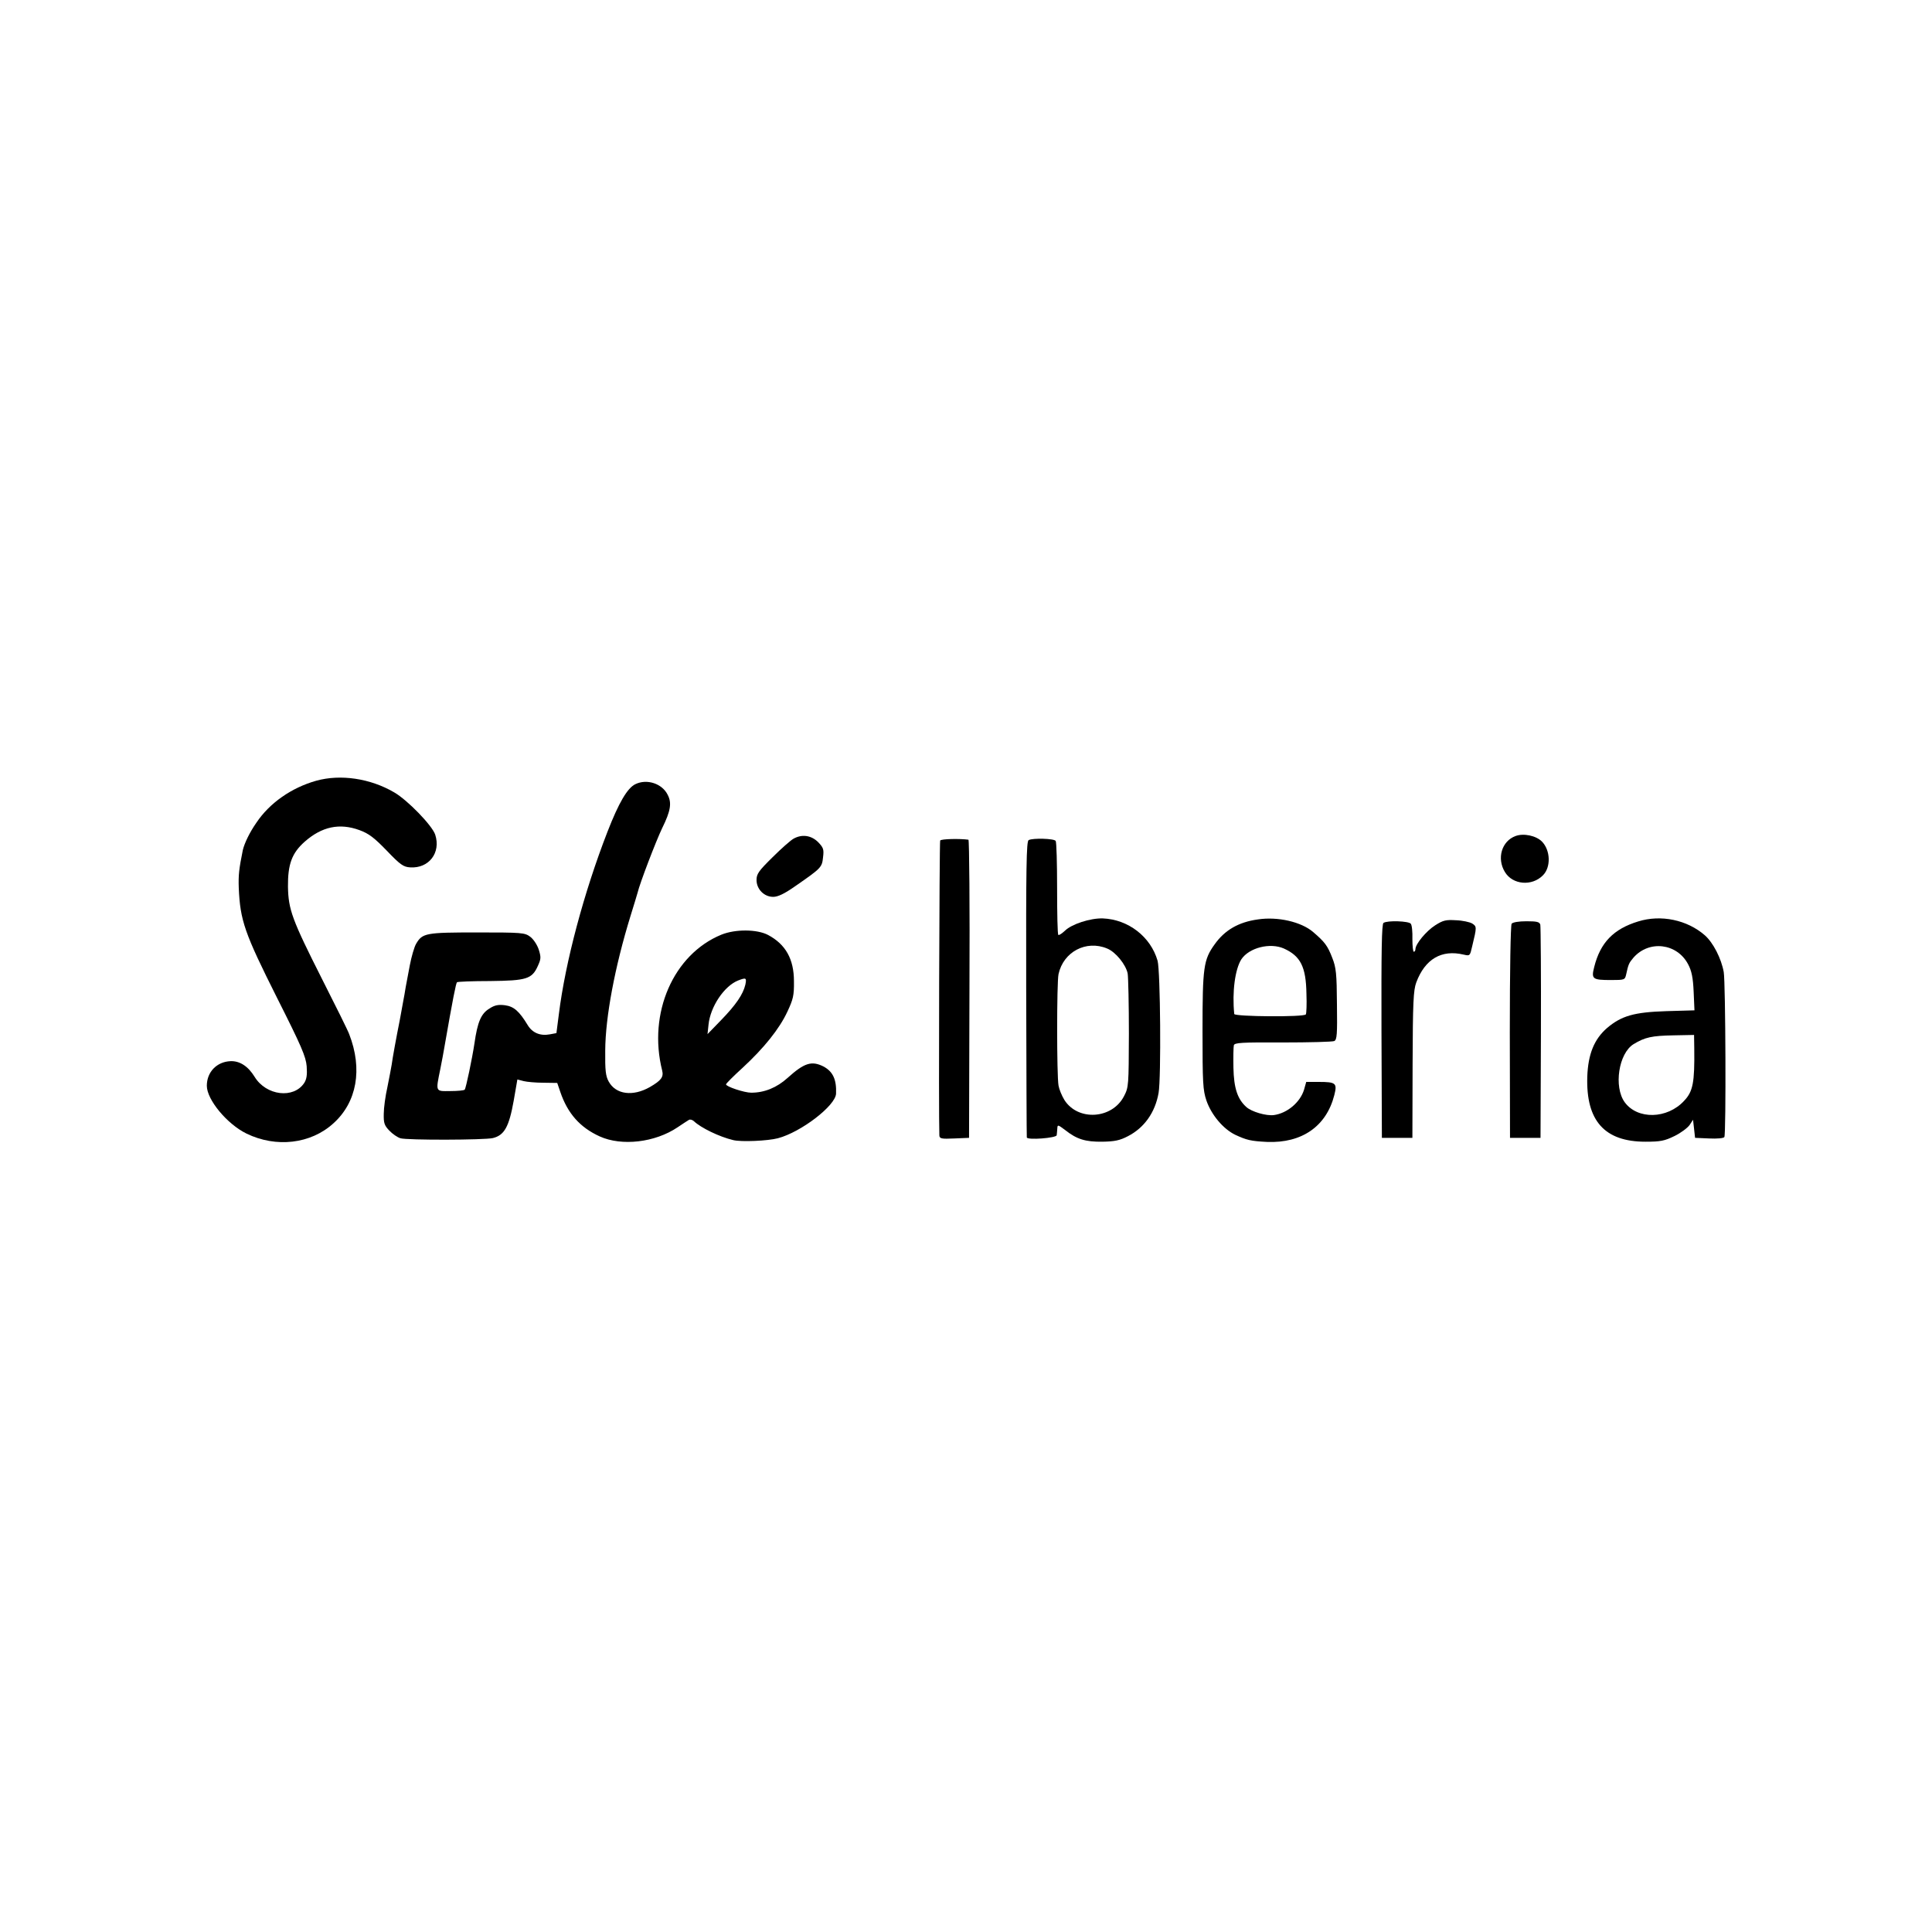
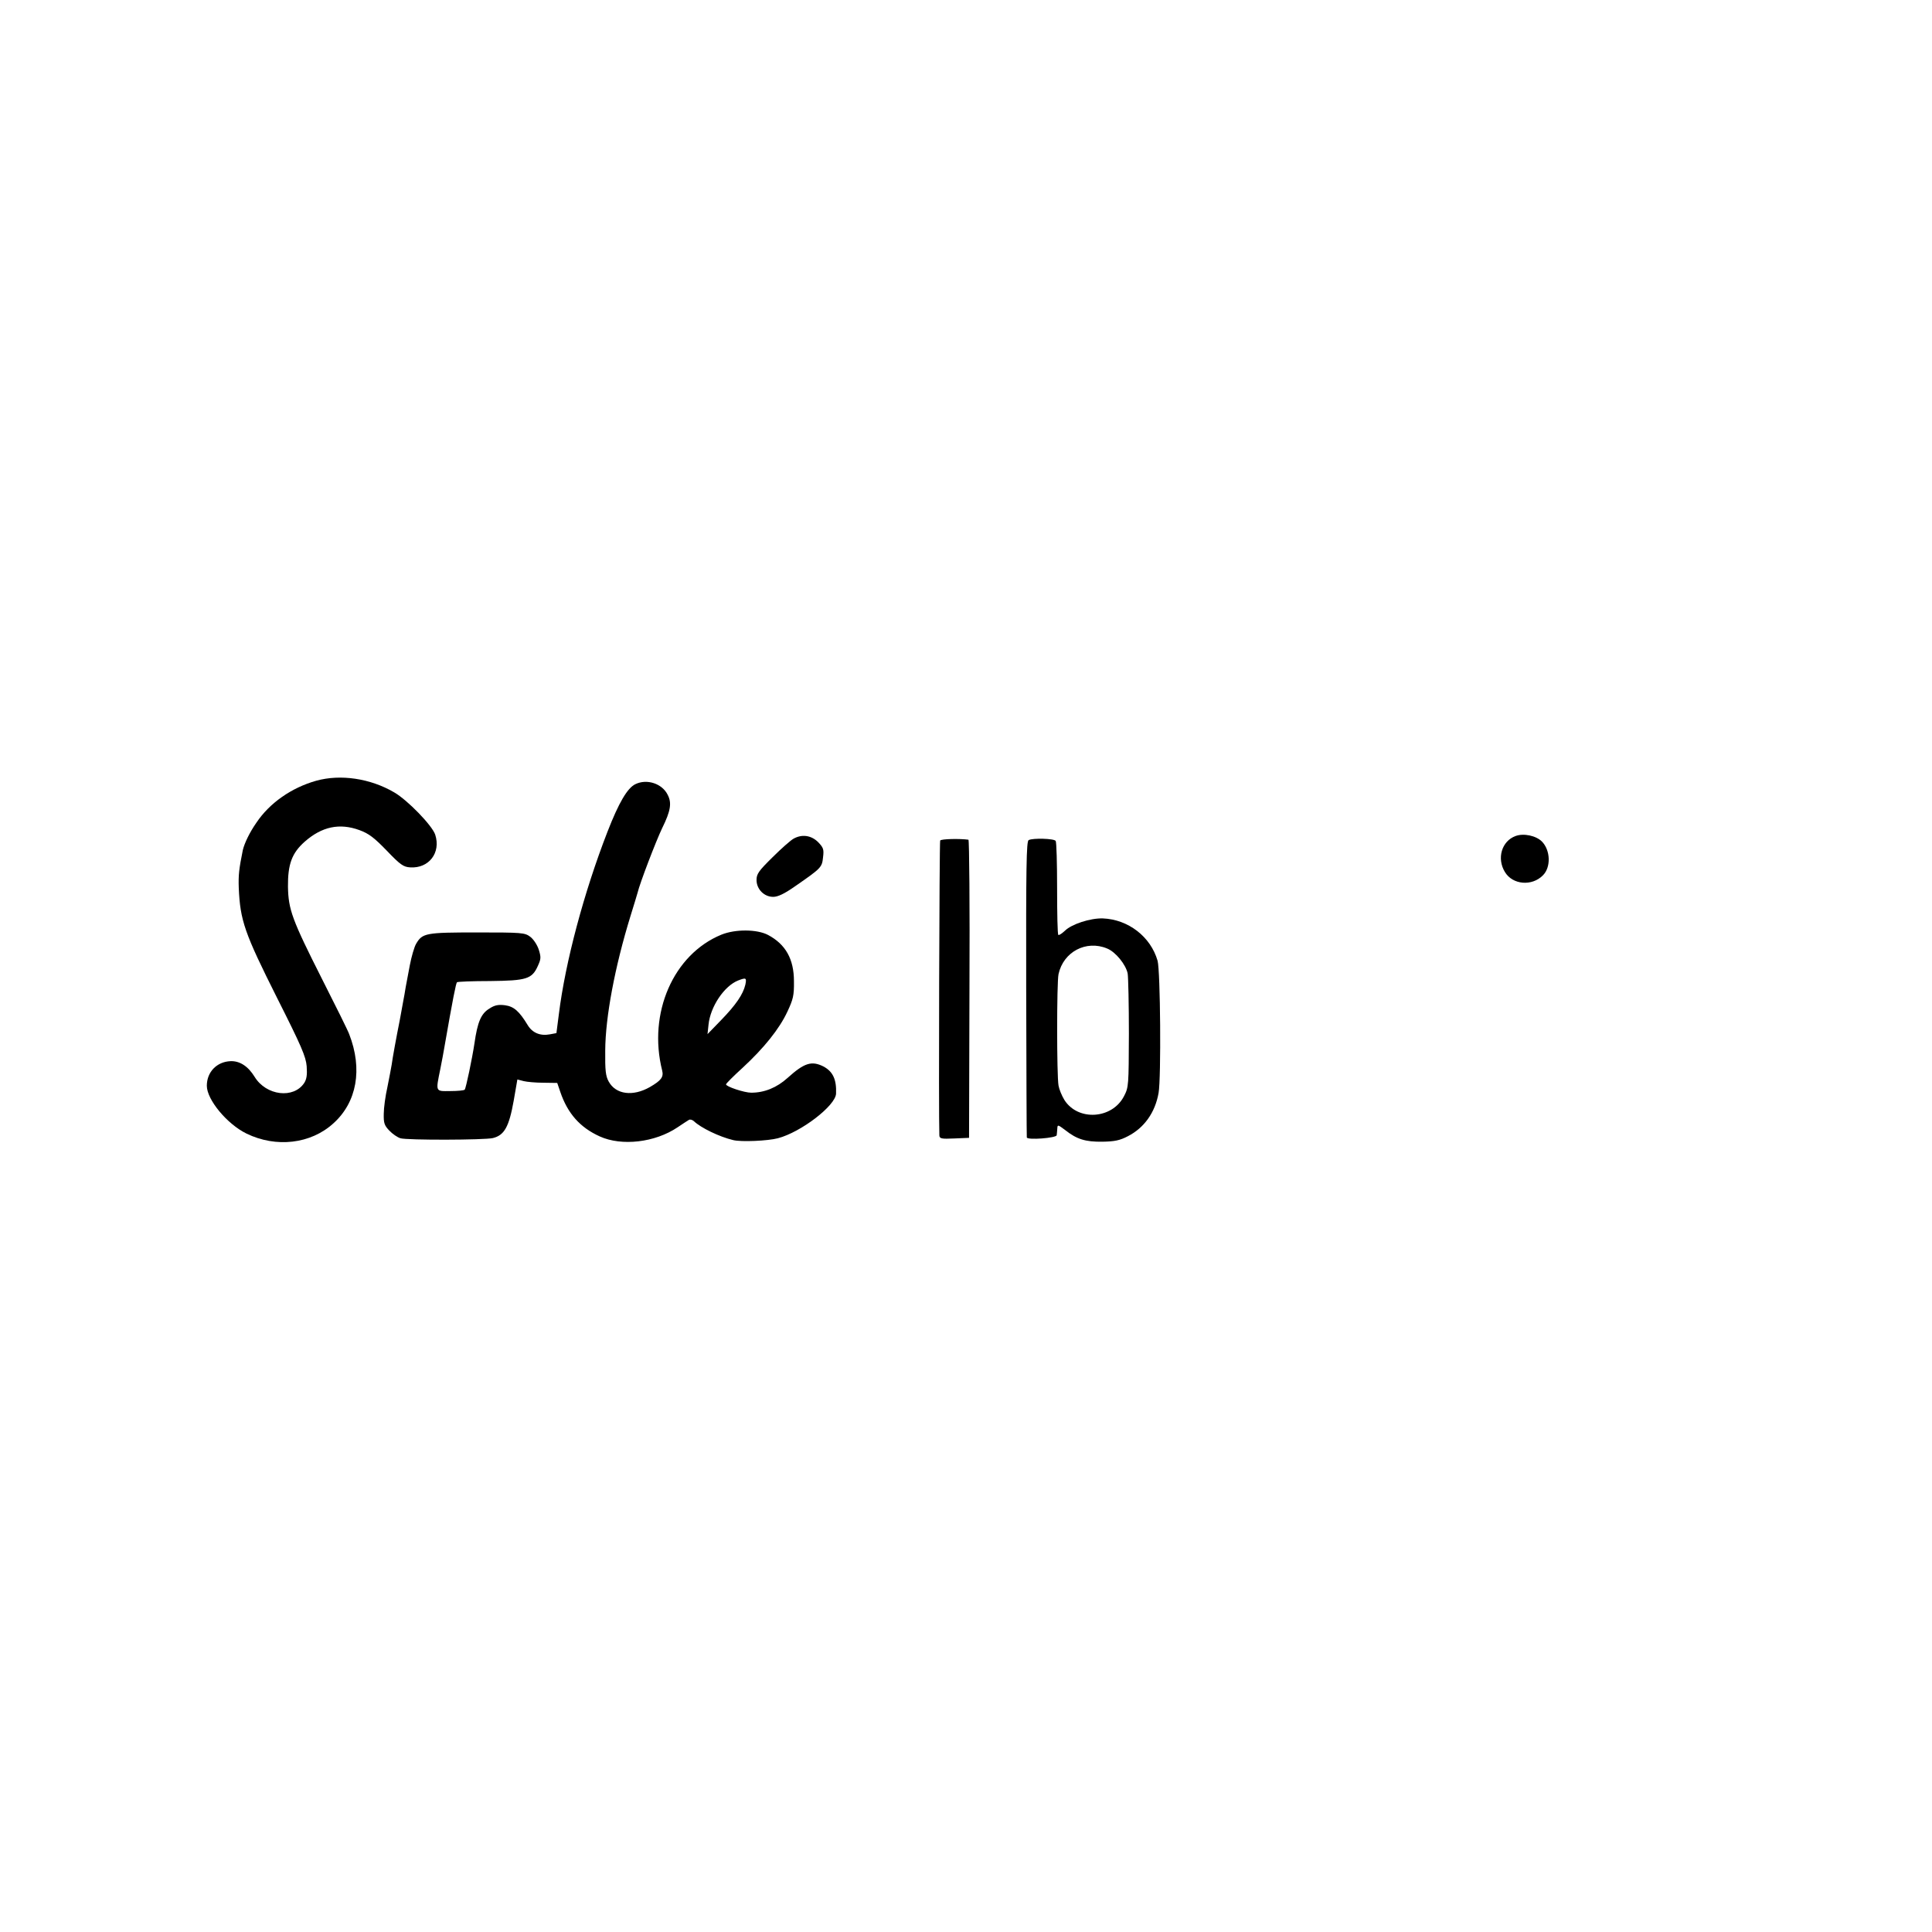
<svg xmlns="http://www.w3.org/2000/svg" version="1.0" width="950pt" height="950pt" viewBox="0 0 950 950" preserveAspectRatio="xMidYMid meet">
  <g transform="translate(0,950) scale(0.1,-0.1)" fill="#000000" stroke="none">
    <path d="M1555 5661 c-121 -34 -229 -109 -294 -206 -33 -47 -59 -101 -67 -135 -19 -94 -22 -123 -20 -185 7 -162 28 -222 188 -541 120 -238 142 -289 146 -337 3 -42 0 -63 -12 -82 -52 -79 -187 -63 -244 30 -32 52 -73 79 -119 77 -67 -3 -116 -53 -116 -121 0 -68 99 -188 195 -235 146 -71 316 -51 427 50 116 104 145 267 78 439 -6 17 -66 138 -133 270 -148 293 -166 342 -168 455 -1 110 19 165 82 221 85 75 172 93 270 57 46 -17 72 -37 134 -101 67 -70 82 -80 115 -82 92 -6 152 72 123 161 -15 45 -136 170 -202 208 -118 69 -264 90 -383 57z" />
    <path d="M3124 5644 c-39 -19 -81 -90 -137 -234 -115 -296 -207 -639 -239 -897 l-12 -93 -32 -6 c-47 -9 -86 7 -109 45 -42 69 -68 92 -112 98 -32 4 -50 1 -76 -16 -42 -25 -59 -67 -74 -171 -11 -74 -42 -222 -48 -228 -3 -4 -35 -7 -71 -7 -74 -1 -72 -5 -49 108 8 40 17 88 20 107 42 241 57 315 62 320 2 3 76 6 163 6 180 2 206 10 235 75 15 33 16 42 4 80 -8 24 -26 51 -42 63 -27 20 -41 21 -261 21 -253 0 -269 -3 -300 -56 -9 -15 -23 -64 -31 -106 -8 -43 -17 -90 -20 -106 -2 -15 -9 -53 -15 -85 -6 -31 -12 -68 -15 -82 -15 -74 -36 -189 -39 -215 -3 -17 -12 -66 -21 -110 -10 -44 -18 -103 -18 -132 -1 -45 3 -57 27 -82 16 -17 41 -34 55 -38 31 -10 415 -9 455 1 56 14 79 55 102 184 l18 104 31 -8 c16 -4 60 -8 97 -8 l68 -1 15 -44 c36 -106 97 -175 194 -219 108 -49 272 -30 383 45 24 16 48 32 55 36 6 4 17 1 25 -6 33 -32 125 -77 193 -93 39 -10 171 -4 220 9 114 30 283 160 286 219 3 69 -15 109 -62 134 -58 29 -94 18 -176 -56 -53 -48 -114 -73 -179 -73 -34 0 -124 30 -124 41 0 4 36 40 81 81 105 97 181 191 221 277 28 60 33 79 32 149 0 109 -41 182 -128 228 -54 28 -160 29 -229 1 -236 -97 -362 -386 -291 -668 8 -32 -5 -49 -60 -81 -84 -48 -168 -37 -203 27 -15 27 -18 55 -17 153 1 164 47 410 124 660 17 55 33 107 35 115 11 47 90 253 121 318 42 85 48 124 27 164 -27 55 -102 80 -159 52z m541 -986 c-11 -47 -46 -99 -121 -176 l-65 -67 5 47 c9 88 77 190 146 217 39 15 42 13 35 -21z" />
    <path d="M7452 5389 c-68 -25 -93 -110 -52 -177 38 -63 133 -71 187 -16 40 40 37 123 -5 166 -29 29 -90 42 -130 27z" />
    <path d="M3902 5376 c-13 -7 -60 -48 -103 -91 -68 -67 -79 -82 -79 -112 0 -45 37 -83 82 -83 23 0 55 15 109 53 127 88 131 92 136 141 5 40 2 48 -25 76 -34 33 -79 39 -120 16z" />
    <path d="M4623 5367 c-4 -7 -8 -1363 -4 -1450 1 -16 10 -18 74 -15 l72 3 2 733 c2 402 -1 732 -5 733 -43 6 -134 4 -139 -4z" />
    <path d="M5058 5369 c-11 -6 -13 -131 -12 -731 1 -397 2 -727 3 -731 2 -14 146 -3 147 11 1 6 2 21 3 33 1 20 3 19 39 -8 57 -45 99 -58 182 -57 60 1 86 6 126 27 80 41 134 116 151 213 13 73 9 600 -5 650 -34 118 -144 203 -269 208 -61 2 -154 -28 -187 -61 -15 -14 -29 -23 -32 -20 -4 3 -6 106 -6 229 0 123 -3 228 -7 233 -7 12 -113 15 -133 4z m386 -533 c42 -17 92 -79 101 -123 3 -19 6 -152 6 -296 -1 -254 -1 -263 -24 -307 -58 -113 -226 -124 -293 -19 -13 21 -26 53 -29 71 -9 49 -9 508 0 548 24 110 136 169 239 126z" />
-     <path d="M6185 4979 c-95 -13 -163 -53 -212 -122 -55 -76 -60 -113 -60 -426 0 -256 2 -291 19 -342 24 -70 82 -140 142 -169 56 -26 76 -31 156 -35 172 -7 292 77 331 230 15 59 8 65 -77 65 l-61 0 -11 -39 c-19 -61 -82 -115 -148 -124 -37 -5 -110 16 -136 40 -43 39 -61 92 -63 193 -1 52 0 102 2 110 3 13 38 15 241 14 130 0 244 3 253 7 13 7 15 32 13 181 -1 150 -4 180 -23 228 -23 60 -37 78 -94 127 -58 50 -174 77 -272 62z m128 -143 c82 -37 109 -90 111 -223 2 -51 0 -97 -3 -101 -9 -14 -351 -11 -352 2 -11 109 4 220 35 269 38 57 141 83 209 53z" />
-     <path d="M8055 4969 c-121 -37 -186 -104 -216 -224 -15 -59 -9 -64 83 -64 66 0 68 1 74 27 11 51 14 57 36 83 77 88 215 71 269 -33 17 -32 24 -65 27 -135 l4 -91 -138 -4 c-159 -5 -221 -23 -292 -83 -63 -55 -93 -128 -97 -239 -7 -217 85 -320 286 -320 74 0 94 4 143 28 31 15 64 40 74 54 l17 26 5 -44 5 -45 69 -3 c39 -2 72 1 75 7 9 15 6 758 -3 811 -12 67 -52 145 -93 181 -87 76 -216 103 -328 68z m276 -626 c2 -165 -6 -210 -50 -256 -83 -90 -229 -93 -292 -7 -55 76 -30 241 44 286 56 34 90 41 195 43 l102 2 1 -68z" />
-     <path d="M7057 4950 c-44 -28 -97 -92 -97 -117 0 -7 -4 -13 -8 -13 -4 0 -7 28 -7 63 1 34 -2 68 -8 75 -10 13 -114 17 -134 4 -9 -6 -11 -135 -10 -532 l2 -525 75 0 75 0 1 360 c1 307 4 366 18 404 43 115 124 163 233 137 31 -7 31 -7 42 41 23 95 23 97 0 112 -12 7 -48 15 -80 16 -49 3 -63 0 -102 -25z" />
-     <path d="M7433 4958 c-5 -8 -9 -225 -9 -533 l1 -520 75 0 75 0 2 515 c1 283 -1 523 -3 533 -4 14 -17 17 -68 17 -39 0 -67 -5 -73 -12z" />
  </g>
</svg>